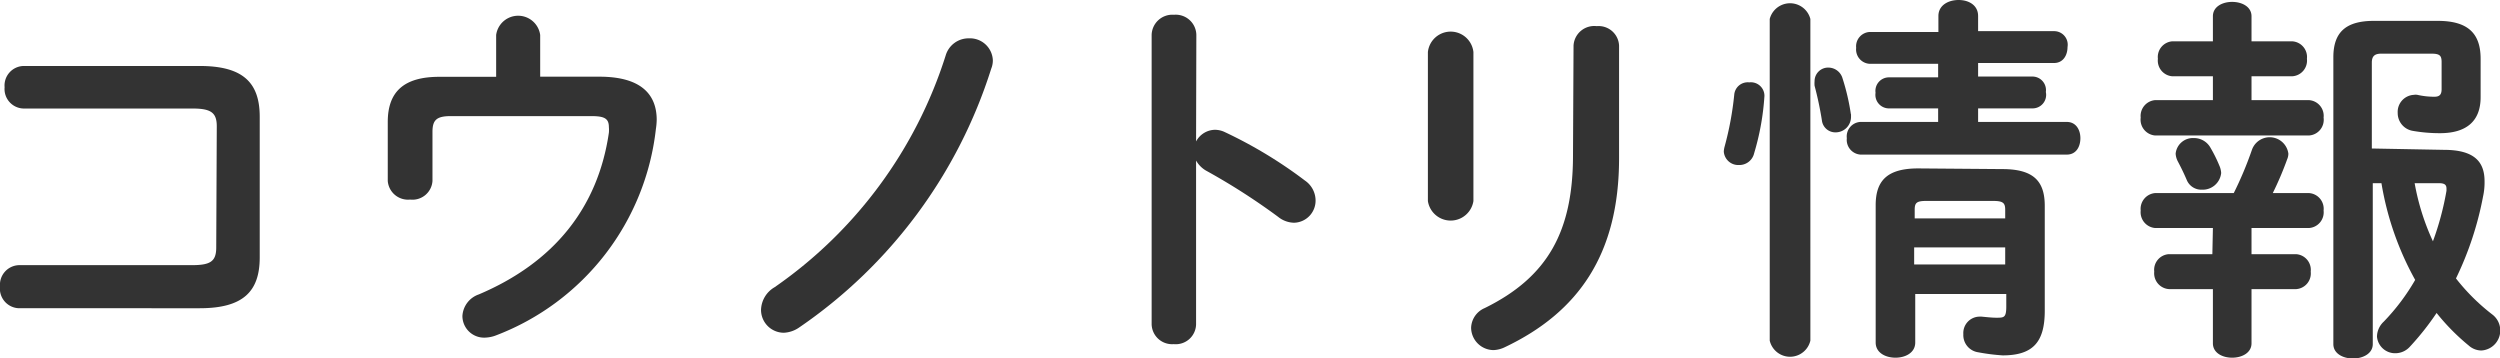
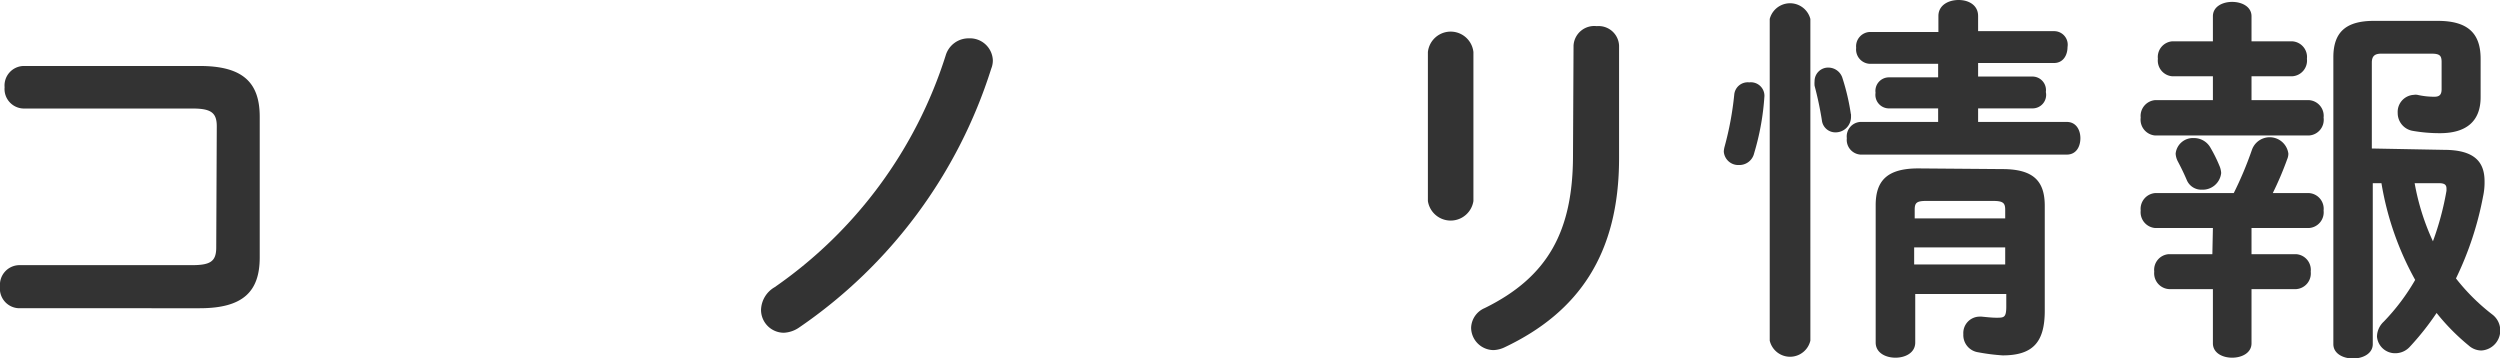
<svg xmlns="http://www.w3.org/2000/svg" id="txt_info" viewBox="0 0 184.52 26.46">
  <defs>
    <style>.cls-1{fill:#333;}</style>
  </defs>
  <title>txt_info</title>
  <path class="cls-1" d="M16,9.32c0-1-.42-1.31-1.79-1.31H1.74A1.44,1.44,0,0,1,.34,6.44a1.44,1.44,0,0,1,1.4-1.57h13c3.2,0,4.43,1.23,4.43,3.75V19c0,2.52-1.23,3.75-4.43,3.75H1.4A1.45,1.45,0,0,1,0,21.14a1.45,1.45,0,0,1,1.4-1.57H14.17c1.37,0,1.79-.28,1.79-1.31Z" />
-   <path class="cls-1" d="M44.24,5.66c3.08,0,4.23,1.31,4.23,3.19a5.05,5.05,0,0,1-.06.67A18.51,18.51,0,0,1,36.62,24.75a2.46,2.46,0,0,1-.83.17,1.6,1.6,0,0,1-1.66-1.6,1.79,1.79,0,0,1,1.21-1.59c5.54-2.35,8.79-6.39,9.6-11.93a2.28,2.28,0,0,0,0-.42c0-.64-.34-.81-1.29-.81H33.26c-1.06,0-1.34.31-1.34,1.17v3.62a1.48,1.48,0,0,1-1.65,1.37,1.5,1.5,0,0,1-1.65-1.37V9c0-2.24,1.2-3.33,3.8-3.33h4.2V2.58a1.64,1.64,0,0,1,3.25,0V5.66Z" />
  <path class="cls-1" d="M71.51,2.83a1.69,1.69,0,0,1,1.77,1.62,1.62,1.62,0,0,1-.12.62A36.39,36.39,0,0,1,59,24.16a2.16,2.16,0,0,1-1.15.4,1.69,1.69,0,0,1-1.68-1.68,2,2,0,0,1,1-1.68A32.86,32.86,0,0,0,69.8,4.09,1.76,1.76,0,0,1,71.51,2.83Z" />
-   <path class="cls-1" d="M88.28,10.44a1.61,1.61,0,0,1,1.38-.86,1.71,1.71,0,0,1,.72.16,33.09,33.09,0,0,1,5.94,3.59,1.79,1.79,0,0,1,.78,1.45,1.63,1.63,0,0,1-1.59,1.66A1.94,1.94,0,0,1,94.33,16a47.7,47.7,0,0,0-5.23-3.36,2,2,0,0,1-.82-.79V23.94a1.5,1.5,0,0,1-1.65,1.46A1.51,1.51,0,0,1,85,23.94V2.58a1.53,1.53,0,0,1,1.65-1.49,1.52,1.52,0,0,1,1.65,1.49Z" />
  <path class="cls-1" d="M108.75,14.84a1.7,1.7,0,0,1-3.36,0v-11a1.69,1.69,0,0,1,3.36,0Zm7.39-11.48a1.53,1.53,0,0,1,1.71-1.43,1.51,1.51,0,0,1,1.65,1.43v8.32c0,7.08-3,11.36-8.42,13.94a2.1,2.1,0,0,1-.84.22,1.67,1.67,0,0,1-1.66-1.65,1.64,1.64,0,0,1,1-1.45c4.68-2.3,6.52-5.69,6.52-11.29Z" />
  <path class="cls-1" d="M129.11,6.08a1,1,0,0,1,1.12,1,18.82,18.82,0,0,1-.76,4.23,1.12,1.12,0,0,1-1.12.87,1.07,1.07,0,0,1-1.12-1,1.8,1.8,0,0,1,.06-.36A23.23,23.23,0,0,0,128,7,1,1,0,0,1,129.11,6.08Zm4.51,19.06a1.54,1.54,0,0,1-3,0V1.4a1.55,1.55,0,0,1,3,0Zm3-16.71v.19a1.14,1.14,0,0,1-1.15,1.15,1,1,0,0,1-1-.89,25.21,25.21,0,0,0-.54-2.55,2,2,0,0,1,0-.34,1,1,0,0,1,1.06-1,1.09,1.09,0,0,1,1,.78A16.49,16.49,0,0,1,136.61,8.43ZM143.05,8h-3.67a1,1,0,0,1-.95-1.15,1,1,0,0,1,.95-1.14h3.67v-1H138a1.06,1.06,0,0,1-1-1.18,1.06,1.06,0,0,1,1-1.17h5.07V1.18c0-.79.73-1.18,1.49-1.18S146,.39,146,1.18V2.3h5.6a1,1,0,0,1,1,1.17c0,.59-.31,1.18-1,1.18H146v1h4a1,1,0,0,1,1,1.14A1,1,0,0,1,150,8h-4V9h6.55c.68,0,1,.59,1,1.2s-.3,1.21-1,1.21H137.31a1.09,1.09,0,0,1-1-1.21,1.07,1.07,0,0,1,1-1.2h5.74Zm4.74,4.48c2.35,0,3.13.93,3.13,2.72v7.73c0,2.29-.84,3.3-3.11,3.3A14.81,14.81,0,0,1,146,26a1.28,1.28,0,0,1-1.09-1.34,1.21,1.21,0,0,1,1.18-1.29h.17c.5.05.81.08,1.09.08.56,0,.73,0,.73-.84V21.7h-6.72v3.58c0,.76-.73,1.12-1.46,1.12s-1.46-.36-1.46-1.12V15.15c0-1.79.82-2.72,3.14-2.72Zm-5.61,2.35c-.72,0-.86.14-.86.65v.64H148v-.64c0-.51-.17-.65-.9-.65ZM148,18.26h-6.72v1.26H148Z" />
  <path class="cls-1" d="M169.18,3.05a1.16,1.16,0,0,1,1.09,1.29,1.16,1.16,0,0,1-1.09,1.29h-3V7.39h4.23a1.16,1.16,0,0,1,1.09,1.29A1.16,1.16,0,0,1,170.41,10H159.07A1.17,1.17,0,0,1,158,8.68a1.17,1.17,0,0,1,1.07-1.29h4.26V5.63h-3a1.16,1.16,0,0,1-1.06-1.29,1.16,1.16,0,0,1,1.06-1.29h3V1.2c0-.72.72-1.06,1.42-1.06s1.43.34,1.43,1.06V3.05Zm-5.85,13.78h-4.26A1.17,1.17,0,0,1,158,15.54a1.17,1.17,0,0,1,1.07-1.29h5.8a26.5,26.5,0,0,0,1.34-3.19,1.39,1.39,0,0,1,2.69.28,1.06,1.06,0,0,1-.09.42,23.9,23.9,0,0,1-1.06,2.49h2.66a1.16,1.16,0,0,1,1.09,1.29,1.16,1.16,0,0,1-1.09,1.29h-4.23v1.93h3.28a1.16,1.16,0,0,1,1.09,1.29,1.16,1.16,0,0,1-1.09,1.29h-3.28v4c0,.7-.7,1.06-1.43,1.06s-1.42-.36-1.42-1.06v-4h-3.22A1.17,1.17,0,0,1,159,20.05a1.16,1.16,0,0,1,1.07-1.29h3.22Zm-2.75-5.49a1.28,1.28,0,0,1,1.34-1.15,1.39,1.39,0,0,1,1.24.73,10.32,10.32,0,0,1,.64,1.29,1.54,1.54,0,0,1,.14.56A1.37,1.37,0,0,1,162.51,14a1.16,1.16,0,0,1-1.09-.67c-.22-.51-.39-.87-.67-1.4A1.42,1.42,0,0,1,160.58,11.34Zm19.8-.28c2.27,0,3,.9,3,2.32a4.83,4.83,0,0,1-.11,1.12,24,24,0,0,1-2,6.05,15,15,0,0,0,2.68,2.66,1.48,1.48,0,0,1-.81,2.66,1.42,1.42,0,0,1-.92-.36,16,16,0,0,1-2.38-2.41,20.08,20.08,0,0,1-2,2.52,1.44,1.44,0,0,1-1,.45,1.34,1.34,0,0,1-1.4-1.23,1.54,1.54,0,0,1,.5-1.1,15.73,15.73,0,0,0,2.32-3.08,22.07,22.07,0,0,1-2.49-7.14h-.64V25.4c0,.7-.73,1.06-1.46,1.06s-1.45-.36-1.45-1.06V4.23c0-1.88.95-2.69,3-2.69h4.7c2.21,0,3.17.9,3.17,2.8V7.17c0,1.82-1.1,2.66-3,2.66a11.53,11.53,0,0,1-2-.17,1.33,1.33,0,0,1-1.12-1.32A1.26,1.26,0,0,1,178.17,7a.74.74,0,0,1,.25,0,5.62,5.62,0,0,0,1.26.14c.39,0,.53-.17.53-.56v-2c0-.48-.14-.62-.76-.62h-3.69c-.51,0-.7.2-.7.67v6.33Zm-2.16,2.46a17.41,17.41,0,0,0,1.35,4.29,21.24,21.24,0,0,0,1-3.73v-.16c0-.28-.14-.4-.56-.4Z" />
</svg>